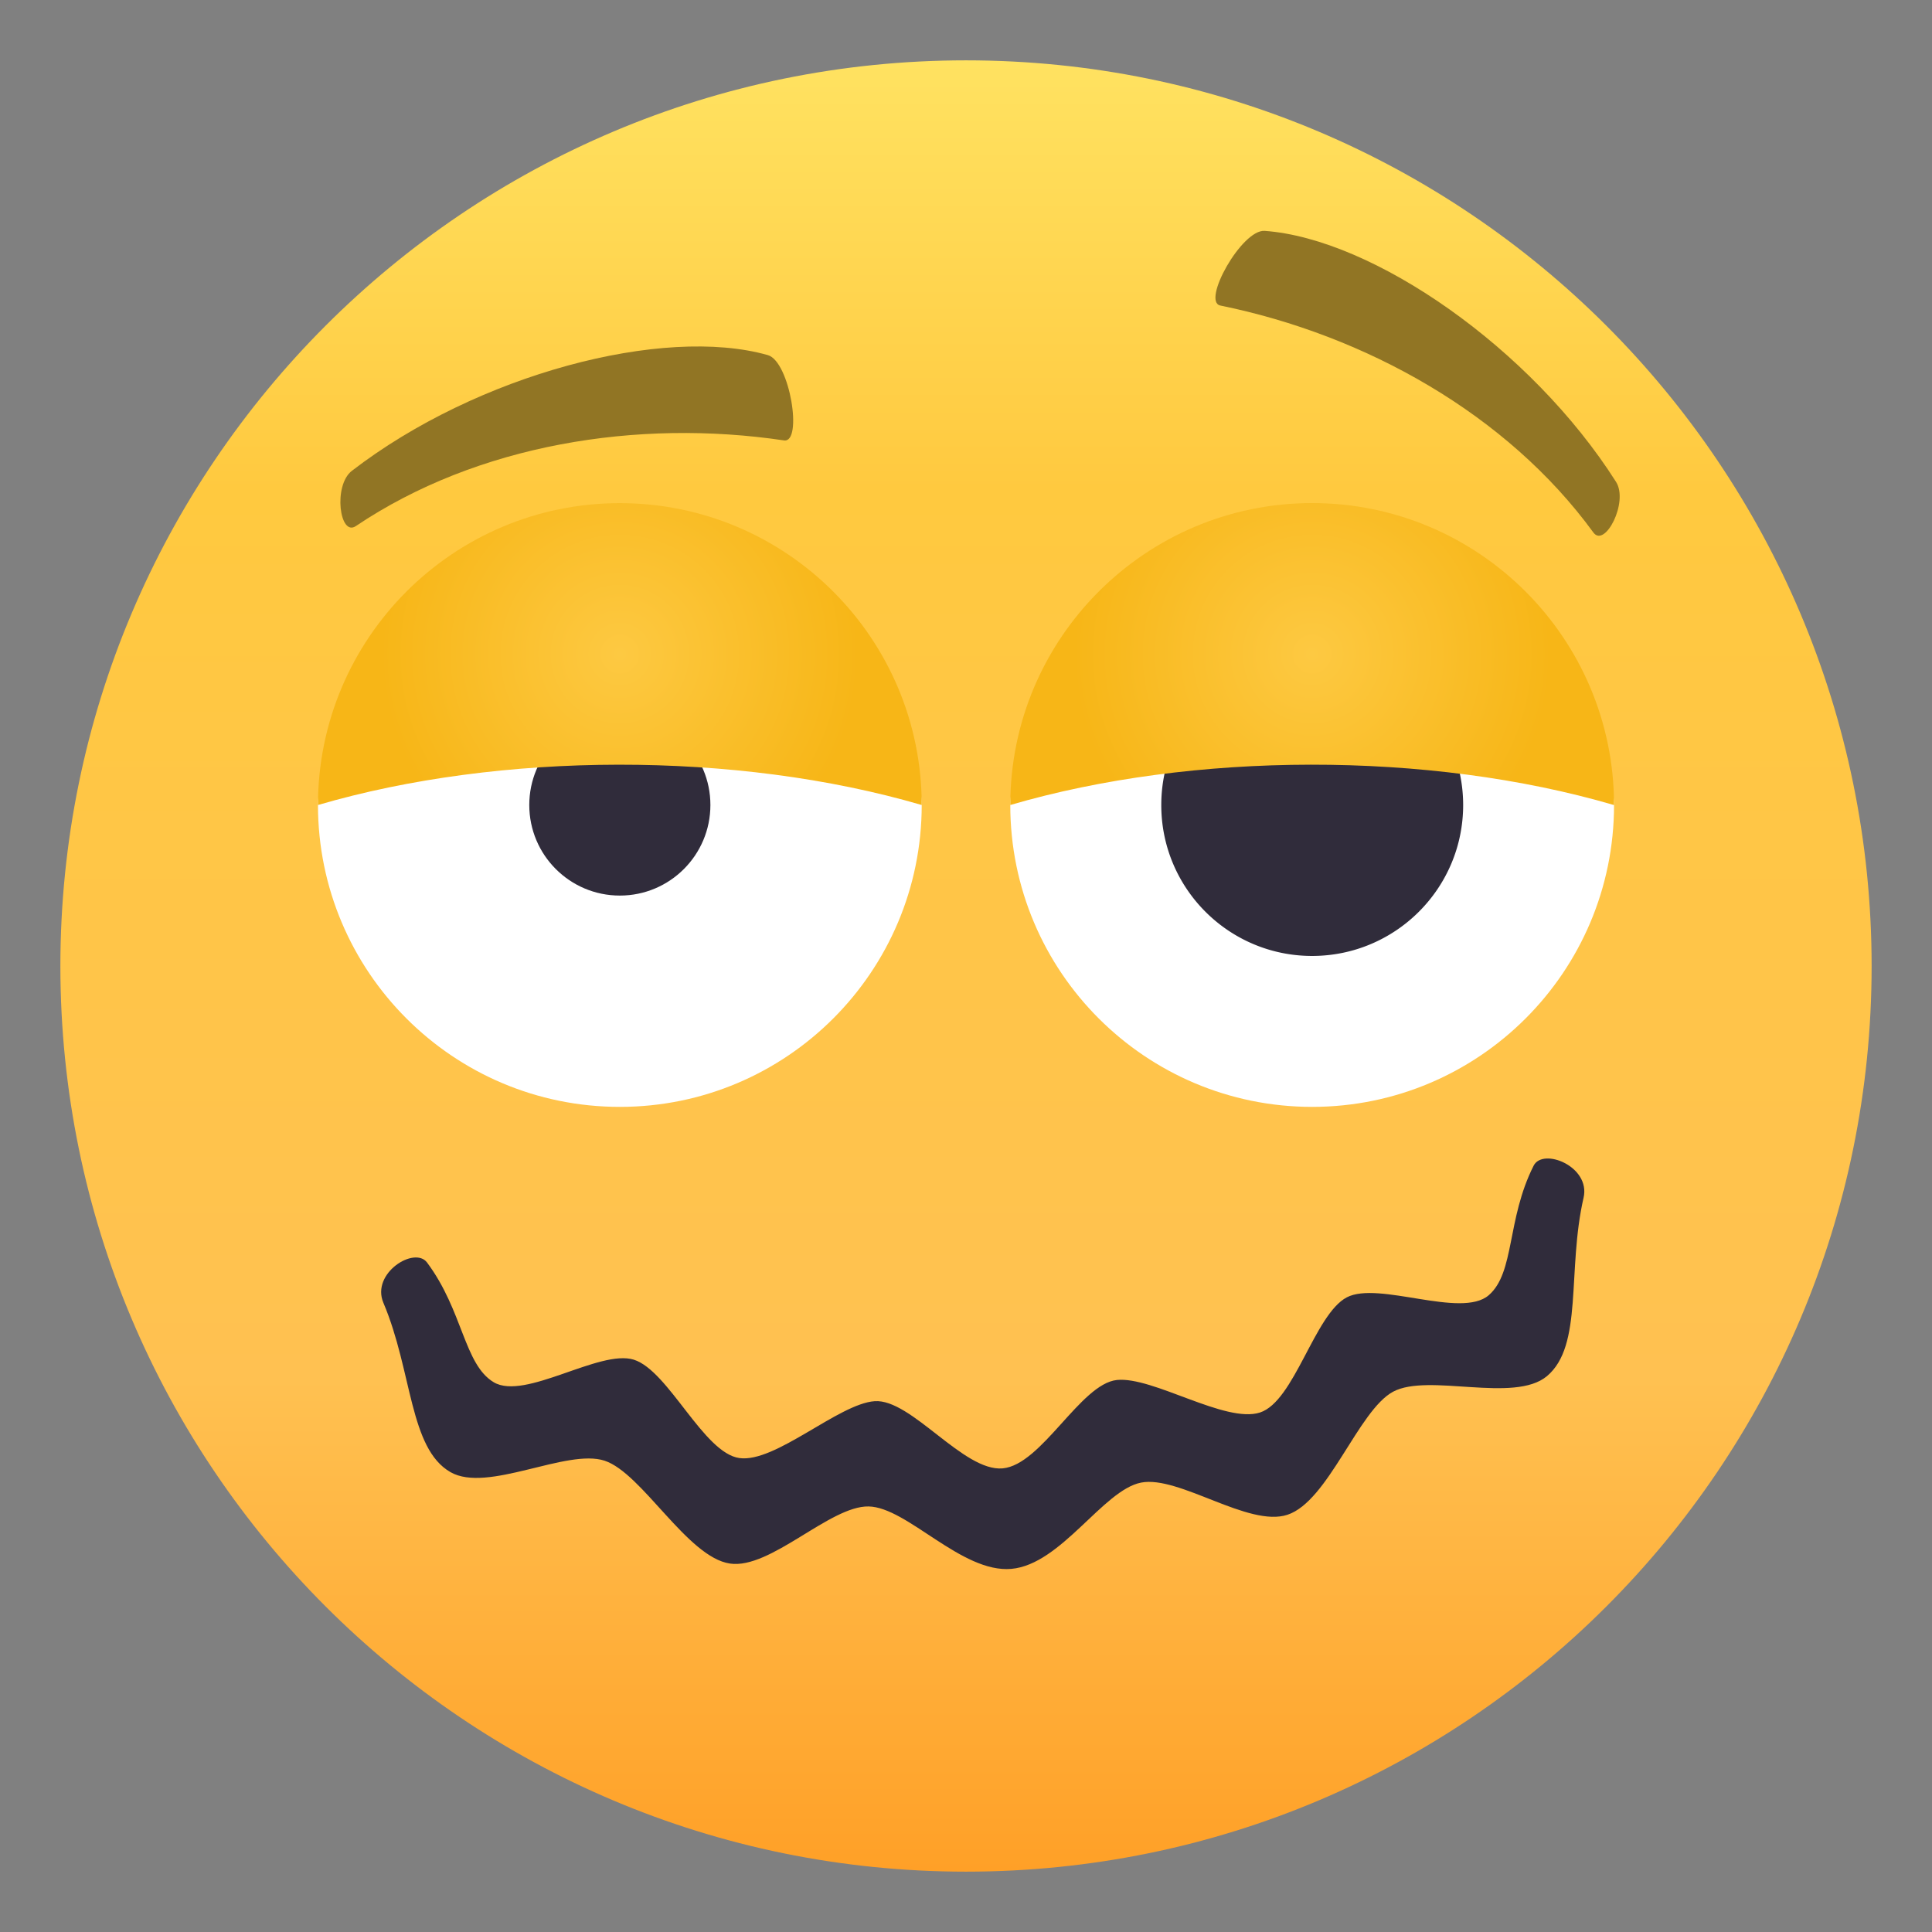
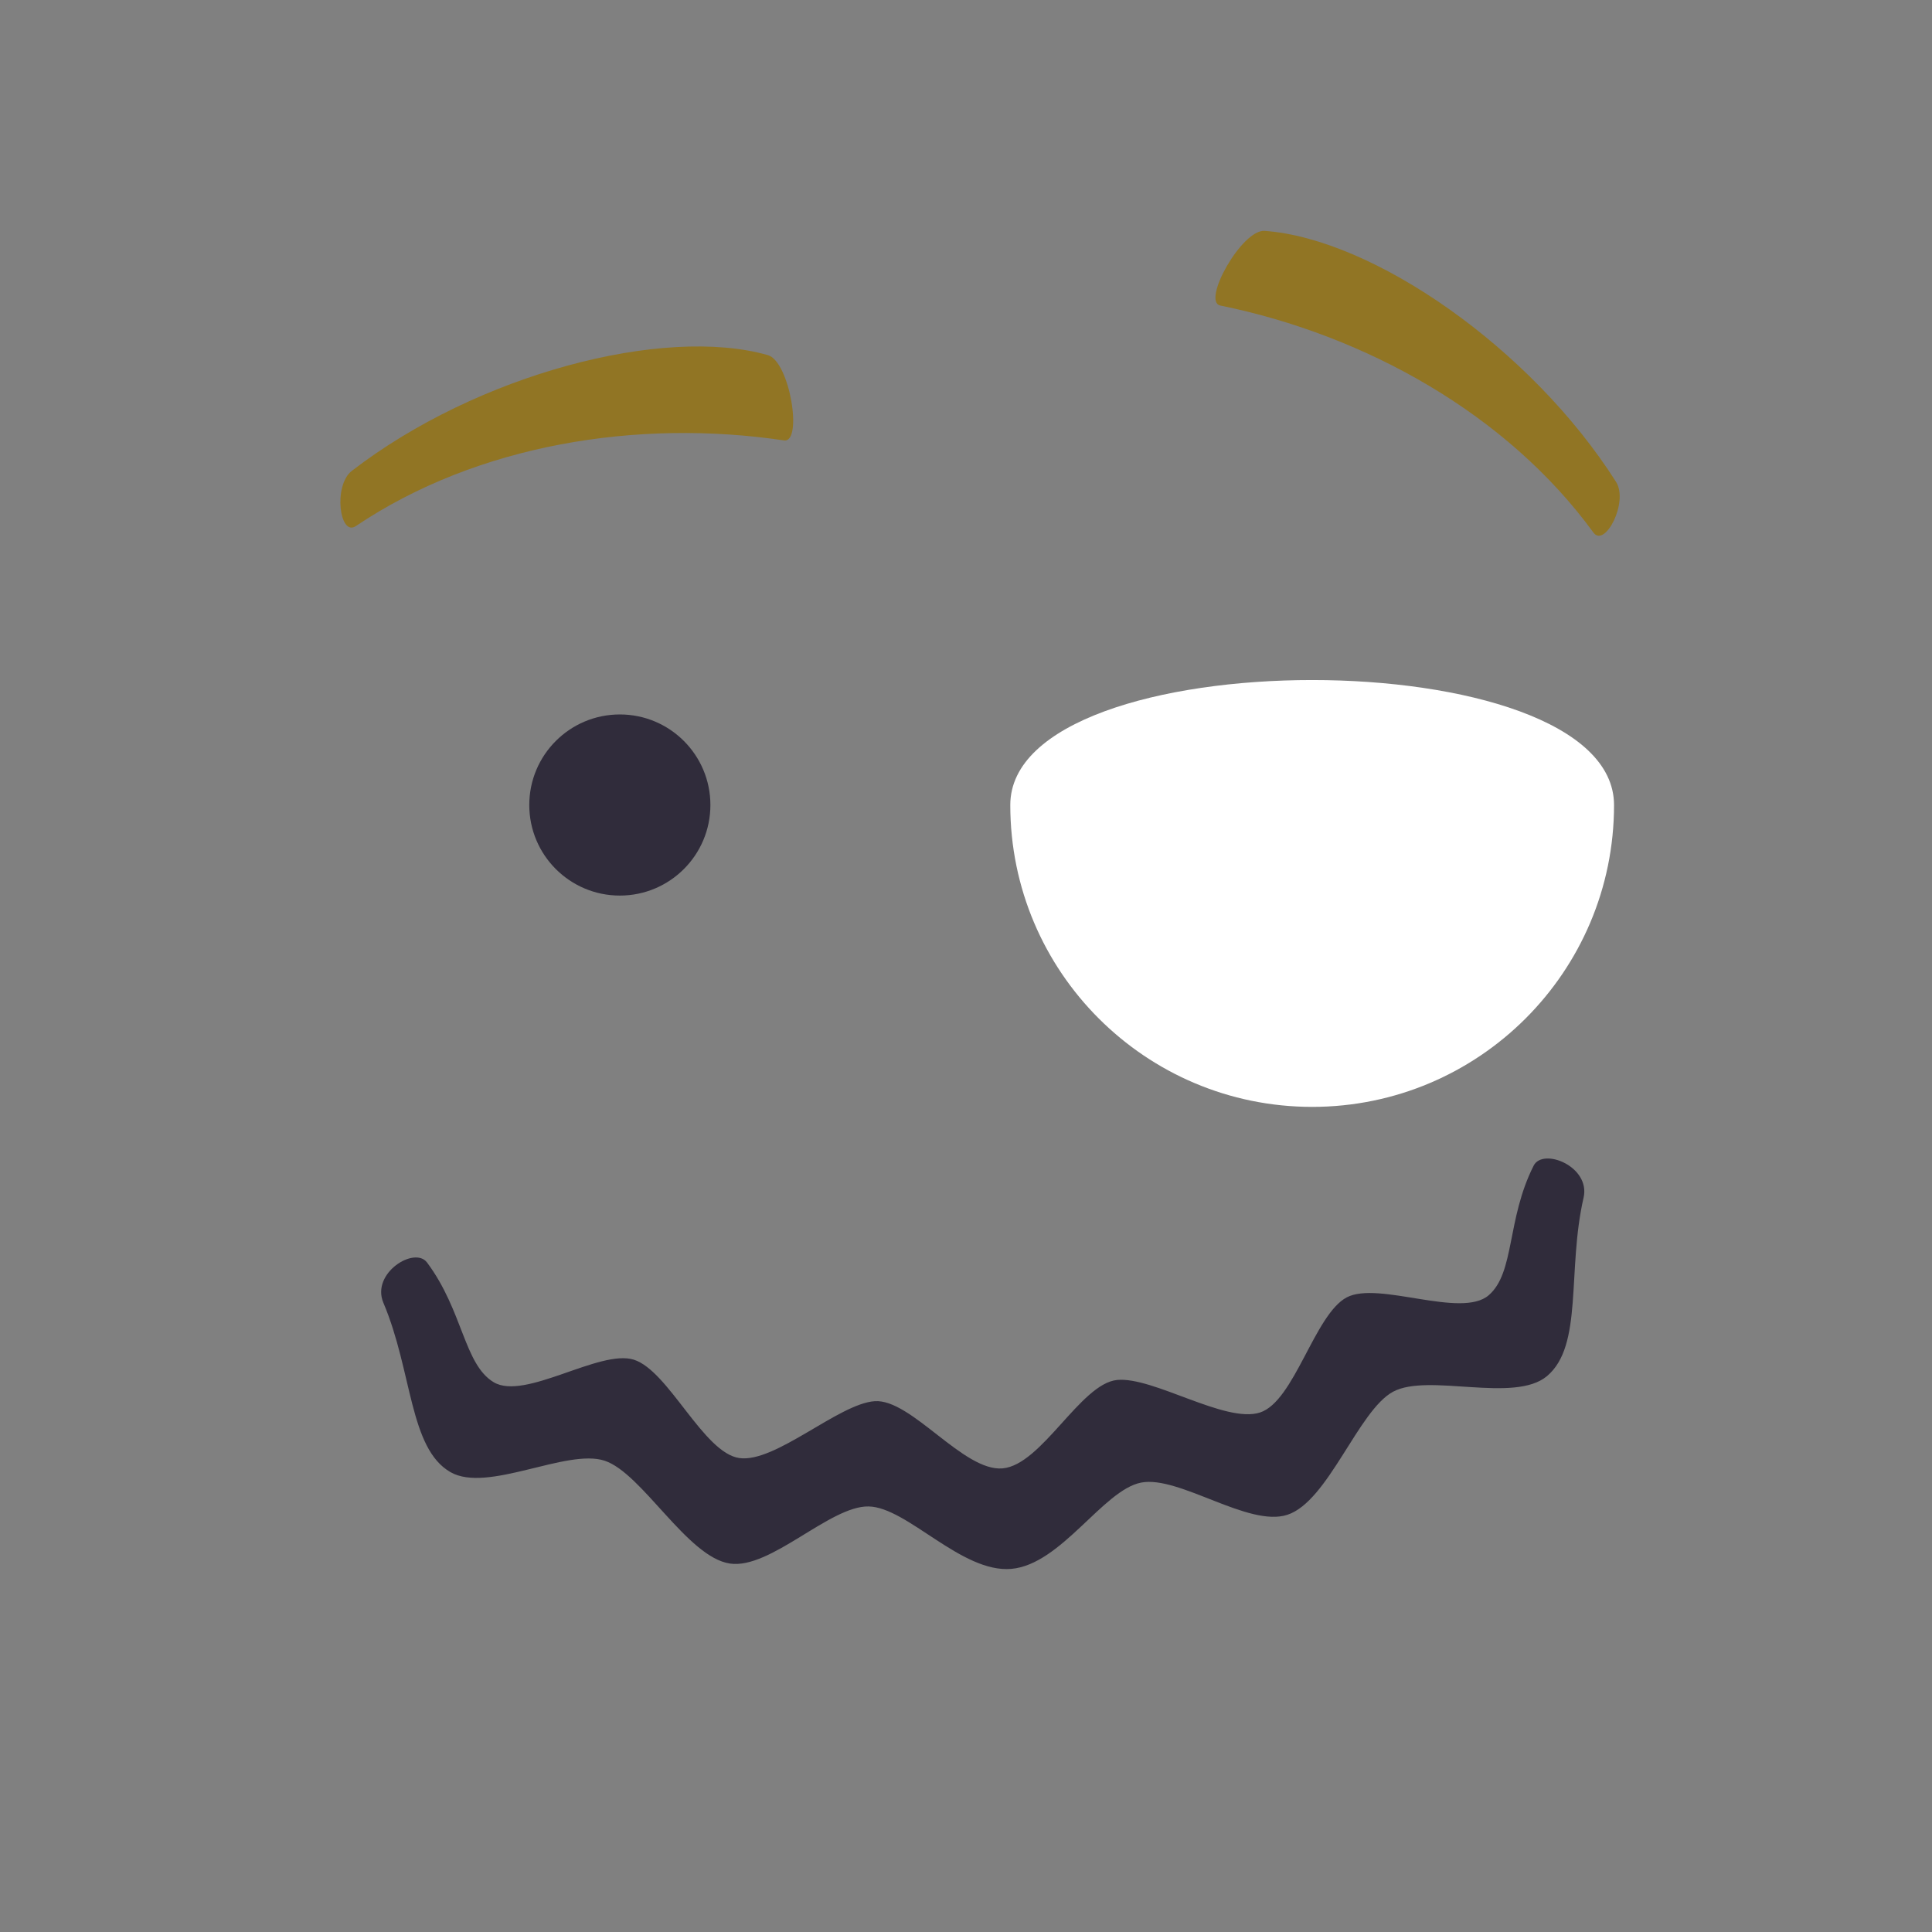
<svg xmlns="http://www.w3.org/2000/svg" width="64" height="64" viewBox="0 0 64 64">
  <rect x="0" y="0" width="64" height="64" fill="#808080" stroke="none" />
  <linearGradient id="1f974-a" gradientUnits="userSpaceOnUse" x1="32.001" y1="62.001" x2="32.001" y2="2">
    <stop offset="0" stop-color="#ffa027" />
    <stop offset=".272" stop-color="#ffc151" />
    <stop offset=".763" stop-color="#ffc93f" />
    <stop offset="1" stop-color="#ffe261" />
  </linearGradient>
-   <path fill="url(#1f974-a)" d="M32 1.999c16.57 0 30 13.439 30 30.004 0 16.572-13.43 29.998-30 29.998-16.572 0-29.996-13.426-30-29.998C2 15.438 15.428 1.999 32 1.999z" />
  <path fill="#FFF" d="M53.467 26.669c0 5.521-4.479 9.996-9.998 9.998-5.523 0-10.002-4.479-10.002-10 0-5.52 20-5.52 20 .002z" />
-   <path fill="#302C3B" d="M48.469 26.665c0 2.766-2.244 5-5.002 5.002-2.764 0-5-2.24-4.998-5a4.995 4.995 0 0 1 4.998-5 5.003 5.003 0 0 1 5.002 4.998z" />
  <radialGradient id="1f974-b" cx="43.467" cy="21.667" r="7.906" gradientUnits="userSpaceOnUse">
    <stop offset="0" stop-color="#fdc942" />
    <stop offset="1" stop-color="#f7b617" />
  </radialGradient>
-   <path fill="url(#1f974-b)" d="M53.467 26.669c-6.145-1.801-13.977-1.766-20-.002 0-5.52 4.479-10.002 10-10.002 5.521.002 10 4.482 10 10.004z" />
-   <path fill="#FFF" d="M30.533 26.667c-.002 5.523-4.479 10-10 10s-9.996-4.477-10-10c.002-5.52 19.998-5.52 20 0z" />
  <circle fill="#302C3B" cx="20.533" cy="26.667" r="3" />
  <radialGradient id="1f974-c" cx="20.533" cy="21.667" r="7.906" gradientUnits="userSpaceOnUse">
    <stop offset="0" stop-color="#fdc942" />
    <stop offset="1" stop-color="#f7b617" />
  </radialGradient>
-   <path fill="url(#1f974-c)" d="M30.533 26.667c-6.143-1.797-13.975-1.764-20 0 .002-5.52 4.479-10 10-10 5.522.002 9.998 4.48 10 10z" />
  <path fill="#917524" d="M53.533 15.962c-2.813-4.43-8.045-8.053-11.639-8.314-.758-.055-2.096 2.346-1.469 2.473 4.809.98 9.5 3.598 12.357 7.518.384.526 1.175-1.011.751-1.677zM11.656 15.597c4.158-3.203 10.314-4.816 13.779-3.834.732.207 1.168 2.922.535 2.826-4.854-.723-10.158.131-14.182 2.838-.54.365-.757-1.35-.132-1.83z" />
  <path fill="#302C3B" d="M50.803 38.616c-.899 1.782-.618 3.538-1.487 4.29-.91.785-3.649-.479-4.701.07-1.07.561-1.734 3.445-2.876 3.815-1.144.373-3.55-1.202-4.741-1.077-1.208.128-2.488 2.813-3.786 2.928-1.298.113-3.025-2.31-4.237-2.226-1.195.083-3.291 2.053-4.482 1.884-1.189-.166-2.343-2.893-3.495-3.258-1.131-.358-3.609 1.362-4.642.747-.987-.59-1.015-2.368-2.21-3.967-.409-.549-1.861.351-1.446 1.334.964 2.278.855 4.824 2.222 5.61 1.226.705 3.85-.793 5.107-.378 1.244.411 2.741 3.201 4.153 3.407 1.341.198 3.311-1.915 4.59-1.892 1.281.022 3.078 2.213 4.73 2.068 1.651-.145 3.041-2.613 4.298-2.858s3.563 1.494 4.85 1.065c1.354-.447 2.345-3.456 3.498-4.076 1.167-.627 4.011.393 5.096-.515 1.21-1.012.66-3.5 1.214-5.911.238-1.037-1.348-1.671-1.655-1.06z" />
</svg>